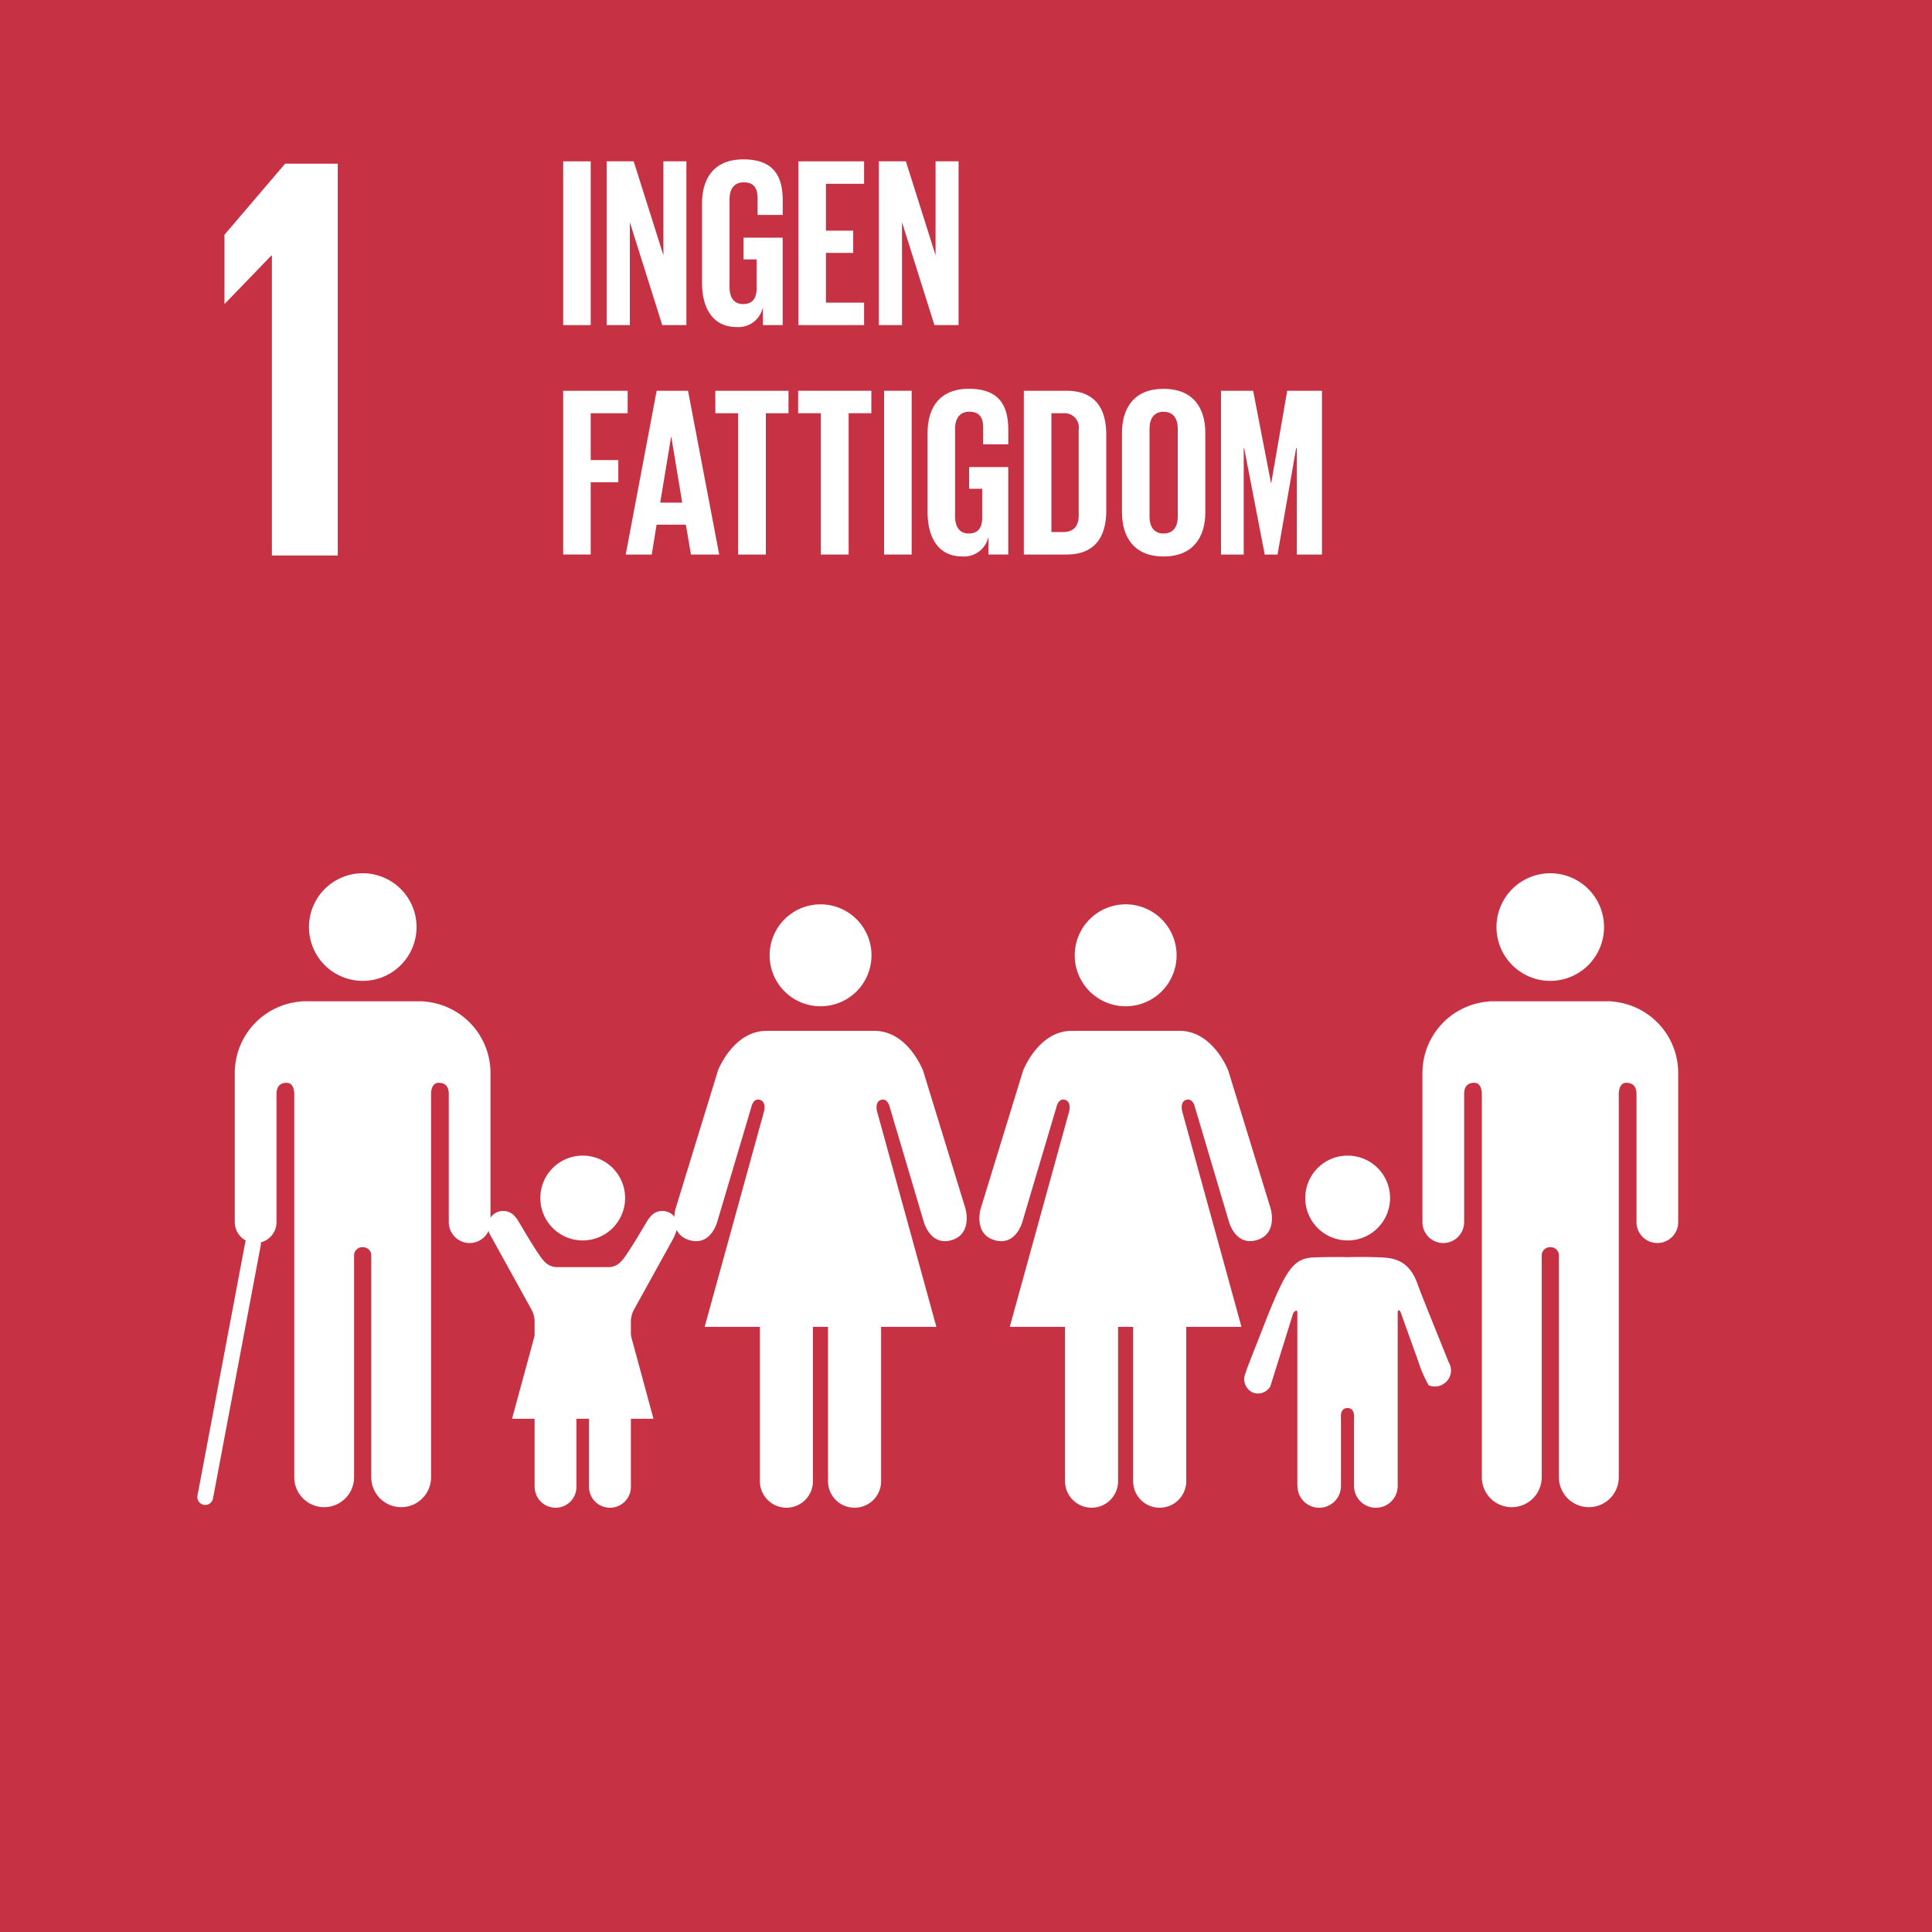
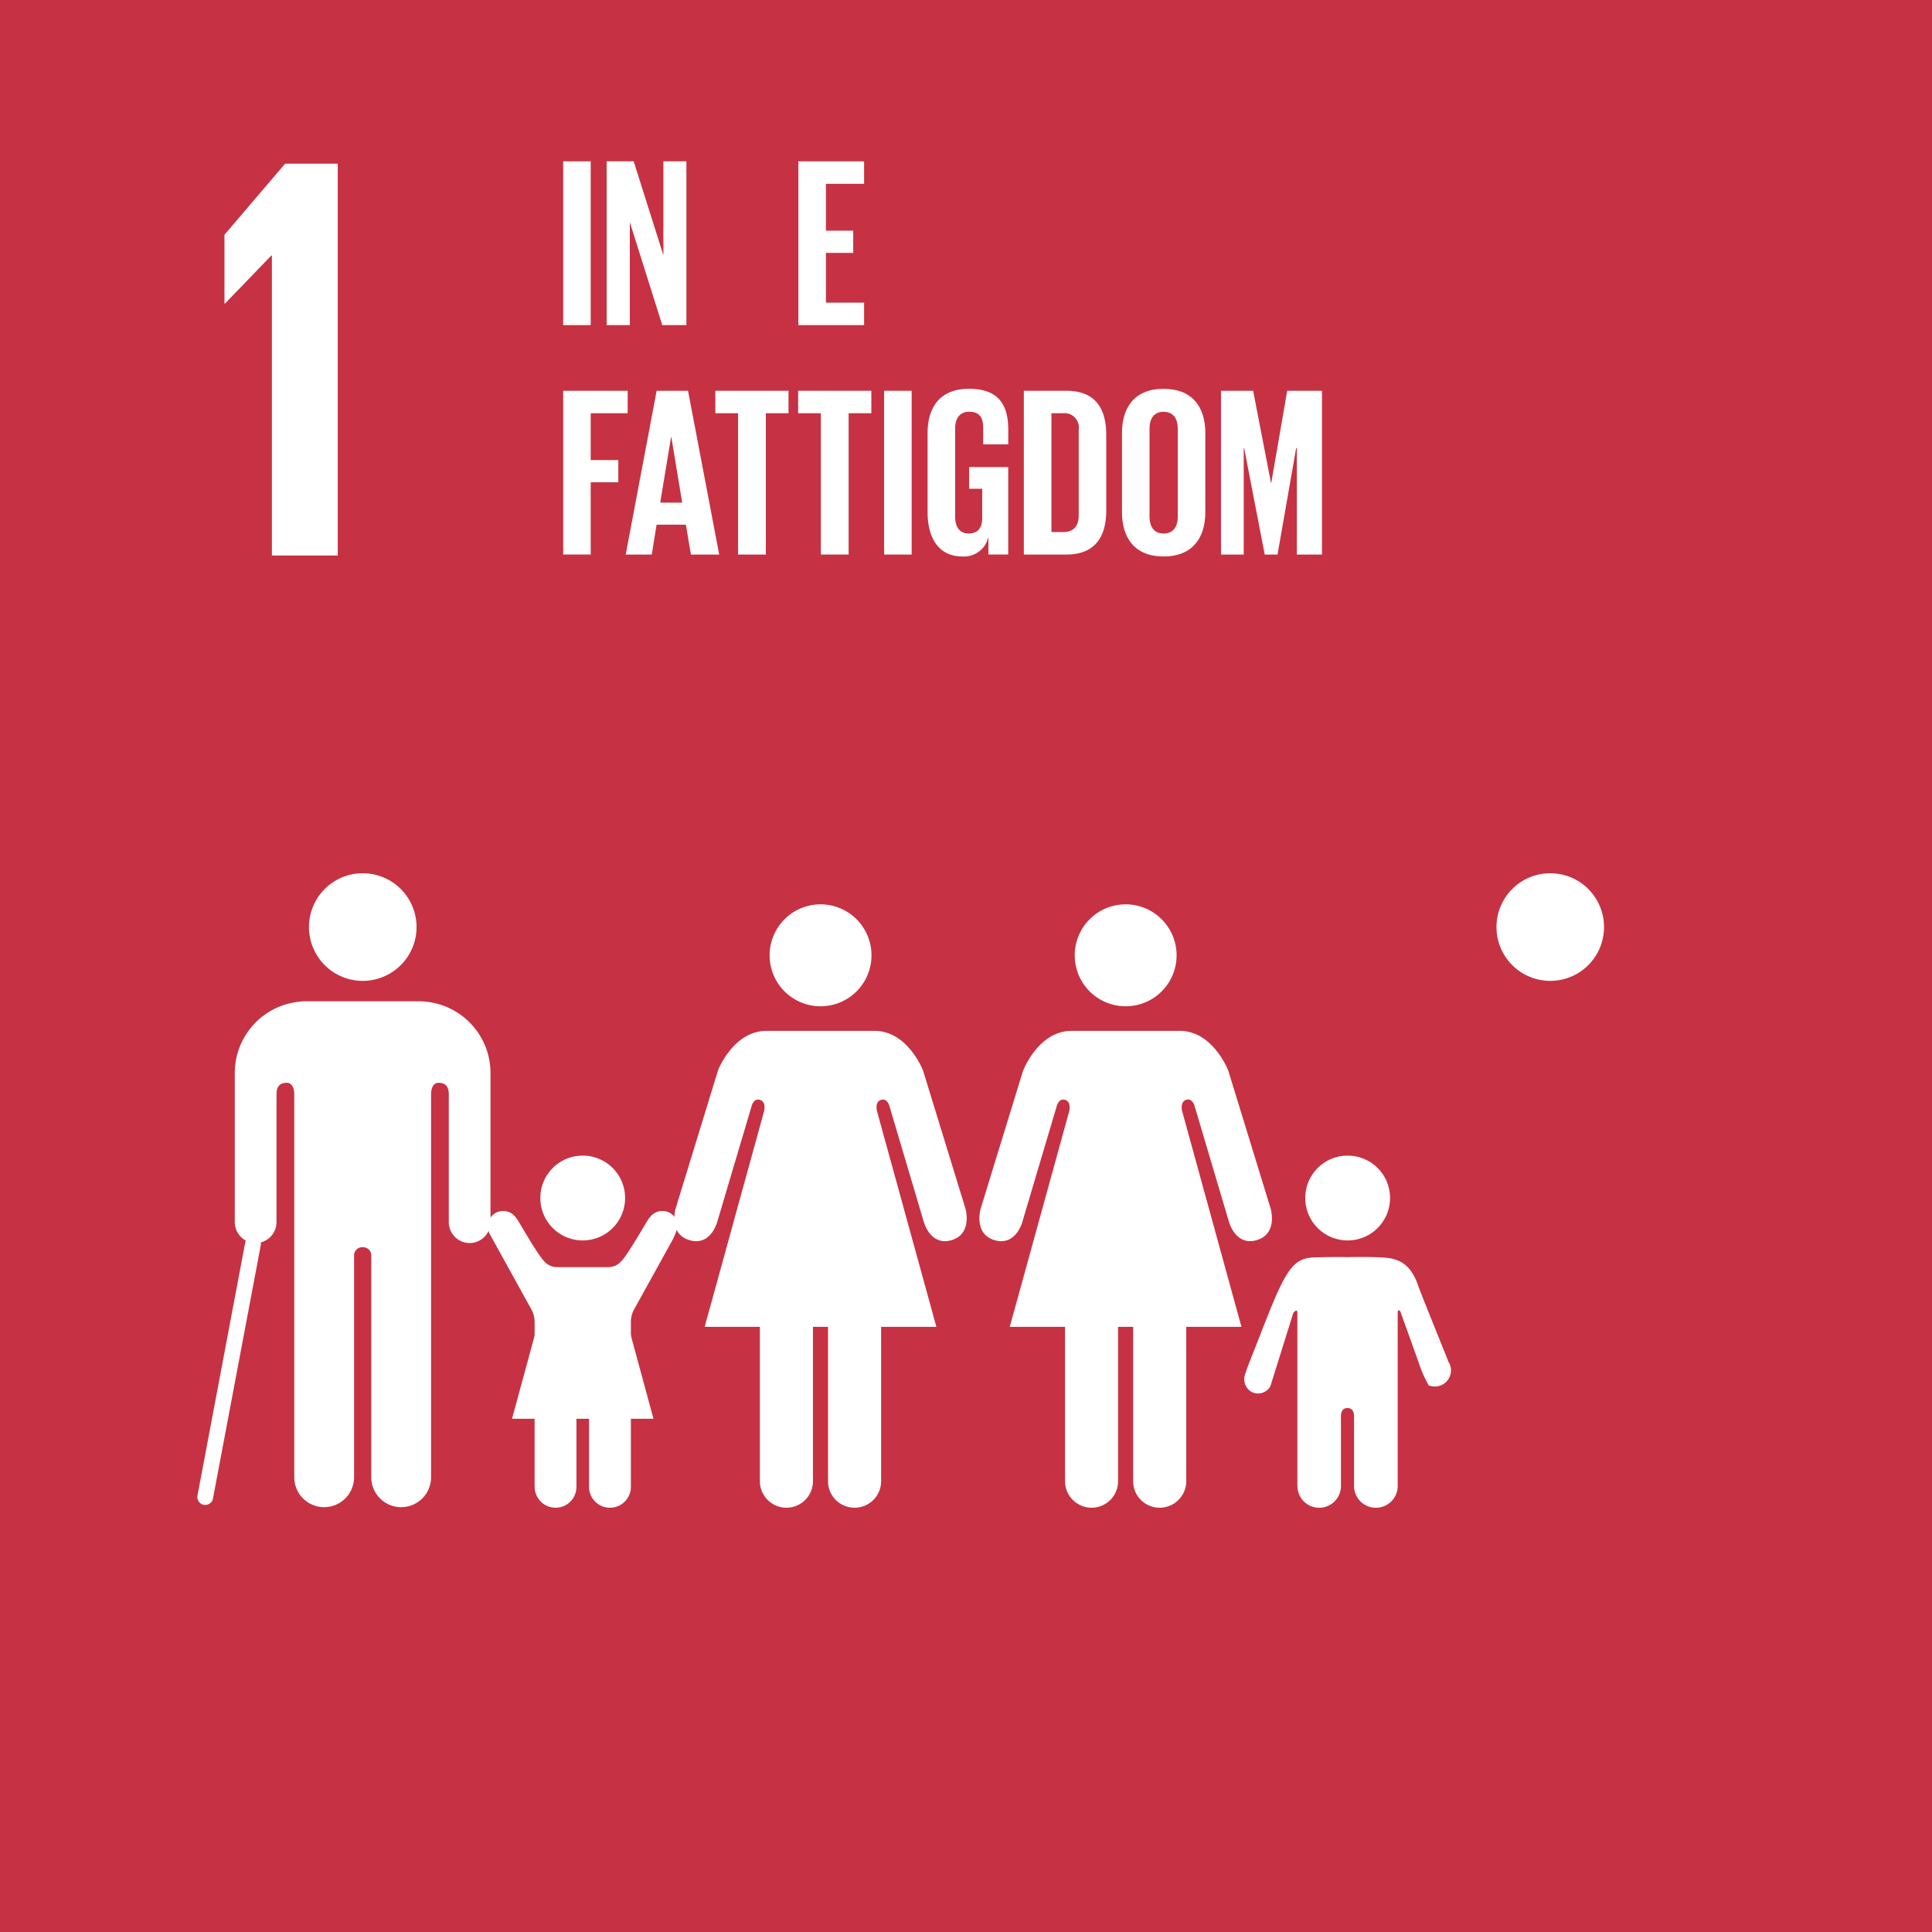
<svg xmlns="http://www.w3.org/2000/svg" width="167.994" height="167.994" viewBox="0 0 167.994 167.994">
  <defs>
    <style>.a{fill:#c63243;}.b{fill:#fff;}.c{fill:none;stroke:#fff;stroke-linecap:round;stroke-miterlimit:10;stroke-width:1.372px;}</style>
  </defs>
  <rect class="a" width="167.994" height="167.994" />
  <path class="b" d="M4449.5-1495.1h.05v26.079h5.727v-34.068H4450.7l-5.274,6.181v5.978h.05Z" transform="translate(-4425.908 1517.321)" />
  <g transform="translate(-4425.908 1517.321)">
    <path class="b" d="M4556.032-1436.709a4.679,4.679,0,0,1,4.68-4.679,4.673,4.673,0,0,1,4.671,4.679,4.674,4.674,0,0,1-4.671,4.678,4.68,4.68,0,0,1-4.68-4.678" />
-     <path class="b" d="M4566.172-1430.227a6.233,6.233,0,0,1,5.661,6.212v12.967a1.815,1.815,0,0,1-1.81,1.812,1.814,1.814,0,0,1-1.815-1.812v-11.136c0-.418-.121-.984-.885-.984-.528,0-.638.56-.657.916v33.379a2.6,2.6,0,0,1-2.6,2.605,2.61,2.61,0,0,1-2.61-2.605v-19.235a.708.708,0,0,0-.74-.764h0a.717.717,0,0,0-.752.764v19.235a2.6,2.6,0,0,1-2.6,2.605,2.6,2.6,0,0,1-2.606-2.605v-33.379c-.017-.356-.131-.916-.655-.916-.768,0-.884.566-.884.984v11.136a1.816,1.816,0,0,1-1.815,1.812,1.812,1.812,0,0,1-1.811-1.812v-12.967a6.237,6.237,0,0,1,5.668-6.212,2.7,2.7,0,0,1,.343-.029h10.223a2.853,2.853,0,0,1,.355.029" />
  </g>
  <g transform="translate(-4425.908 1517.321)">
    <path class="b" d="M4528.216-1434.252a4.43,4.43,0,0,0-4.426-4.434,4.434,4.434,0,0,0-4.431,4.434,4.429,4.429,0,0,0,4.431,4.43,4.425,4.425,0,0,0,4.426-4.43" />
    <path class="b" d="M4514.865-1424.218l-3.682,11.986s-.657,2.2,1.207,2.746,2.418-1.6,2.418-1.6l2.97-10s.161-.769.739-.6.362.989.362.989l-5.168,18.748h4.806v13.428a2.309,2.309,0,0,0,2.31,2.3,2.3,2.3,0,0,0,2.3-2.3v-13.428h1.312v13.428a2.3,2.3,0,0,0,2.306,2.3,2.308,2.308,0,0,0,2.311-2.3v-13.428h4.8L4528.7-1420.7s-.218-.823.36-.989.74.6.74.6l2.968,10s.565,2.146,2.417,1.6c1.868-.549,1.209-2.746,1.209-2.746l-3.682-11.986s-1.316-3.465-4.23-3.465H4519.1c-2.913,0-4.231,3.465-4.231,3.465" />
  </g>
  <g transform="translate(-4425.908 1517.321)">
    <path class="b" d="M4501.687-1434.252a4.432,4.432,0,0,0-4.428-4.434,4.432,4.432,0,0,0-4.429,4.434,4.427,4.427,0,0,0,4.429,4.43,4.427,4.427,0,0,0,4.428-4.43" />
    <path class="b" d="M4488.333-1424.218l-3.679,11.986s-.659,2.2,1.206,2.746,2.417-1.6,2.417-1.6l2.97-10s.161-.769.739-.6.361.989.361.989l-5.166,18.748h4.8v13.428a2.311,2.311,0,0,0,2.31,2.3,2.305,2.305,0,0,0,2.306-2.3v-13.428h1.311v13.428a2.3,2.3,0,0,0,2.307,2.3,2.305,2.305,0,0,0,2.309-2.3v-13.428h4.805l-5.162-18.748s-.22-.823.357-.989.741.6.741.6l2.966,10s.565,2.146,2.418,1.6,1.208-2.746,1.208-2.746l-3.682-11.986s-1.313-3.465-4.228-3.465h-9.386c-2.912,0-4.233,3.465-4.233,3.465" />
  </g>
  <g transform="translate(-4425.908 1517.321)">
    <path class="b" d="M4543.092-1409.461a3.685,3.685,0,0,0,3.685-3.691,3.679,3.679,0,0,0-3.685-3.683,3.68,3.68,0,0,0-3.687,3.683,3.686,3.686,0,0,0,3.687,3.691" />
    <path class="b" d="M4534.252-1398.008a1.281,1.281,0,0,0,.537,1.745,1.231,1.231,0,0,0,1.58-.515l2-6.392s.348-.428.348.015v15.046h.009a1.888,1.888,0,0,0,1.892,1.892,1.888,1.888,0,0,0,1.89-1.892v-5.938s-.109-.839.567-.839.573.839.573.839v5.938a1.892,1.892,0,0,0,1.894,1.892,1.894,1.894,0,0,0,1.9-1.892v-15.046c0-.443.234-.127.234-.127l1.571,4.377a10.474,10.474,0,0,0,.892,2.042,1.4,1.4,0,0,0,1.827-.756,1.376,1.376,0,0,0-.15-1.345l.014-.014c-.045-.142-2.348-5.789-2.619-6.581-.832-2.428-2.345-2.407-3.8-2.447s-2.33,0-2.33,0-.931-.038-2.855.019-2.528,1.045-4.647,6.5c-.3.785-1.326,3.326-1.339,3.478Z" />
  </g>
  <g transform="translate(-4425.908 1517.321)">
    <path class="b" d="M4462.128-1436.709a4.68,4.68,0,0,0-4.681-4.679,4.674,4.674,0,0,0-4.672,4.679,4.674,4.674,0,0,0,4.672,4.678,4.681,4.681,0,0,0,4.681-4.678" />
    <path class="b" d="M4451.986-1430.227a6.236,6.236,0,0,0-5.663,6.212v12.967a1.816,1.816,0,0,0,1.814,1.812,1.815,1.815,0,0,0,1.814-1.812v-11.136c0-.418.121-.984.885-.984.527,0,.637.56.66.916v33.379a2.6,2.6,0,0,0,2.6,2.605,2.606,2.606,0,0,0,2.6-2.605v-19.235a.713.713,0,0,1,.744-.764h0a.716.716,0,0,1,.751.764v19.235a2.6,2.6,0,0,0,2.6,2.605,2.6,2.6,0,0,0,2.6-2.605v-33.379c.016-.356.134-.916.657-.916.768,0,.883.566.883.984v11.136a1.816,1.816,0,0,0,1.815,1.812,1.814,1.814,0,0,0,1.812-1.812v-12.967a6.236,6.236,0,0,0-5.667-6.212,2.728,2.728,0,0,0-.344-.029h-10.223a2.87,2.87,0,0,0-.356.029" />
    <line class="c" x1="4.154" y2="22.017" transform="translate(4443.753 -1409.164)" />
  </g>
  <g transform="translate(-4425.908 1517.321)">
    <path class="b" d="M4470.8-1411.393a1.347,1.347,0,0,0-1.138-.63,1.345,1.345,0,0,0-1.344,1.34,2.433,2.433,0,0,0,.132.589l3.717,6.727a2.381,2.381,0,0,1,.227.887v14.443h.007a1.815,1.815,0,0,0,1.818,1.817,1.81,1.81,0,0,0,1.812-1.817v-5.7s-.1-.806.549-.806.547.806.547.806v5.7a1.815,1.815,0,0,0,1.819,1.817,1.817,1.817,0,0,0,1.82-1.817v-14.443a2.4,2.4,0,0,1,.225-.887l3.436-6.21a6.053,6.053,0,0,0,.42-1.106,1.344,1.344,0,0,0-1.344-1.34,1.332,1.332,0,0,0-1.137.63l-.015-.008c-.108.093-1.829,3.157-2.4,3.725a1.491,1.491,0,0,1-1.138.538h-4.467a1.49,1.49,0,0,1-1.14-.538c-.575-.568-2.288-3.632-2.4-3.725Z" />
    <path class="b" d="M4476.577-1409.461a3.685,3.685,0,0,0,3.685-3.691,3.679,3.679,0,0,0-3.685-3.683,3.679,3.679,0,0,0-3.685,3.683,3.685,3.685,0,0,0,3.685,3.691" />
    <path class="b" d="M4476.583-1404.286l4.167,3.039,1.98,7.291h-12.3l1.985-7.291Z" />
  </g>
  <g transform="translate(-4425.908 1517.321)">
    <path class="b" d="M4474.878-1503.292h2.394v14.24h-2.394Z" />
    <path class="b" d="M4480.674-1498v8.947h-2.017v-14.24h2.352l2.584,8.17v-8.17h2v14.24h-2.1Z" />
-     <path class="b" d="M4490.564-1496.655h3.4v7.6h-1.723v-1.554a2.158,2.158,0,0,1-2.289,1.723c-2.058,0-3-1.639-3-3.845v-6.888c0-2.227,1.072-3.844,3.592-3.844,2.647,0,3.424,1.47,3.424,3.57v1.261h-2.184v-1.45c0-.882-.337-1.386-1.2-1.386s-1.24.609-1.24,1.47v7.646c0,.861.358,1.47,1.177,1.47.777,0,1.177-.441,1.177-1.365v-2.52h-1.135Z" />
    <path class="b" d="M4495.33-1503.292h5.714v1.953h-3.319v4.075h2.373v1.932h-2.373v4.327h3.319v1.953h-5.714Z" />
-     <path class="b" d="M4504.34-1498v8.947h-2.017v-14.24h2.353l2.583,8.17v-8.17h2v14.24h-2.1Z" />
    <path class="b" d="M4474.878-1483.343h5.607v1.953h-3.213v4.075h2.4v1.932h-2.4v6.281h-2.394Z" />
    <path class="b" d="M4480.316-1469.1l2.689-14.241h2.73l2.71,14.241h-2.458l-.44-2.6H4483l-.42,2.6Zm3-4.516h1.912l-.946-5.713h-.021Z" />
-     <path class="b" d="M4488.107-1483.343h6.364v1.953H4492.5v12.288h-2.415v-12.288h-1.974Z" />
+     <path class="b" d="M4488.107-1483.343h6.364v1.953H4492.5v12.288h-2.415v-12.288h-1.974" />
    <path class="b" d="M4495.31-1483.343h6.364v1.953H4499.7v12.288h-2.416v-12.288h-1.974Z" />
    <path class="b" d="M4502.785-1483.343h2.394v14.241h-2.394Z" />
    <path class="b" d="M4510.177-1476.706h3.4v7.6h-1.723v-1.555a2.157,2.157,0,0,1-2.289,1.723c-2.058,0-3-1.639-3-3.844v-6.889c0-2.227,1.072-3.844,3.592-3.844,2.647,0,3.424,1.47,3.424,3.571v1.26H4511.4v-1.449c0-.882-.337-1.387-1.2-1.387s-1.24.61-1.24,1.471v7.645c0,.861.358,1.471,1.177,1.471.777,0,1.177-.442,1.177-1.366v-2.52h-1.135Z" />
    <path class="b" d="M4522.1-1479.52v6.595c0,2.184-.9,3.823-3.466,3.823h-3.7v-14.241h3.7C4521.2-1483.343,4522.1-1481.725,4522.1-1479.52Zm-3.759,8.464c.986,0,1.364-.588,1.364-1.449v-7.456a1.247,1.247,0,0,0-1.364-1.429h-1.009v10.334Z" />
    <path class="b" d="M4523.468-1472.778v-6.889c0-2.227,1.092-3.844,3.613-3.844,2.542,0,3.634,1.617,3.634,3.844v6.889c0,2.2-1.092,3.844-3.634,3.844C4524.56-1468.934,4523.468-1470.573,4523.468-1472.778Zm4.852.378v-7.645c0-.861-.378-1.471-1.239-1.471-.84,0-1.218.61-1.218,1.471v7.645c0,.861.378,1.471,1.218,1.471C4527.942-1470.929,4528.32-1471.539,4528.32-1472.4Z" />
    <path class="b" d="M4538.673-1478.344h-.062l-1.618,9.242h-1.113l-1.785-9.242h-.042v9.242h-1.975v-14.241h2.794l1.554,8.023h.021l1.387-8.023h3.024v14.241h-2.185Z" />
  </g>
</svg>